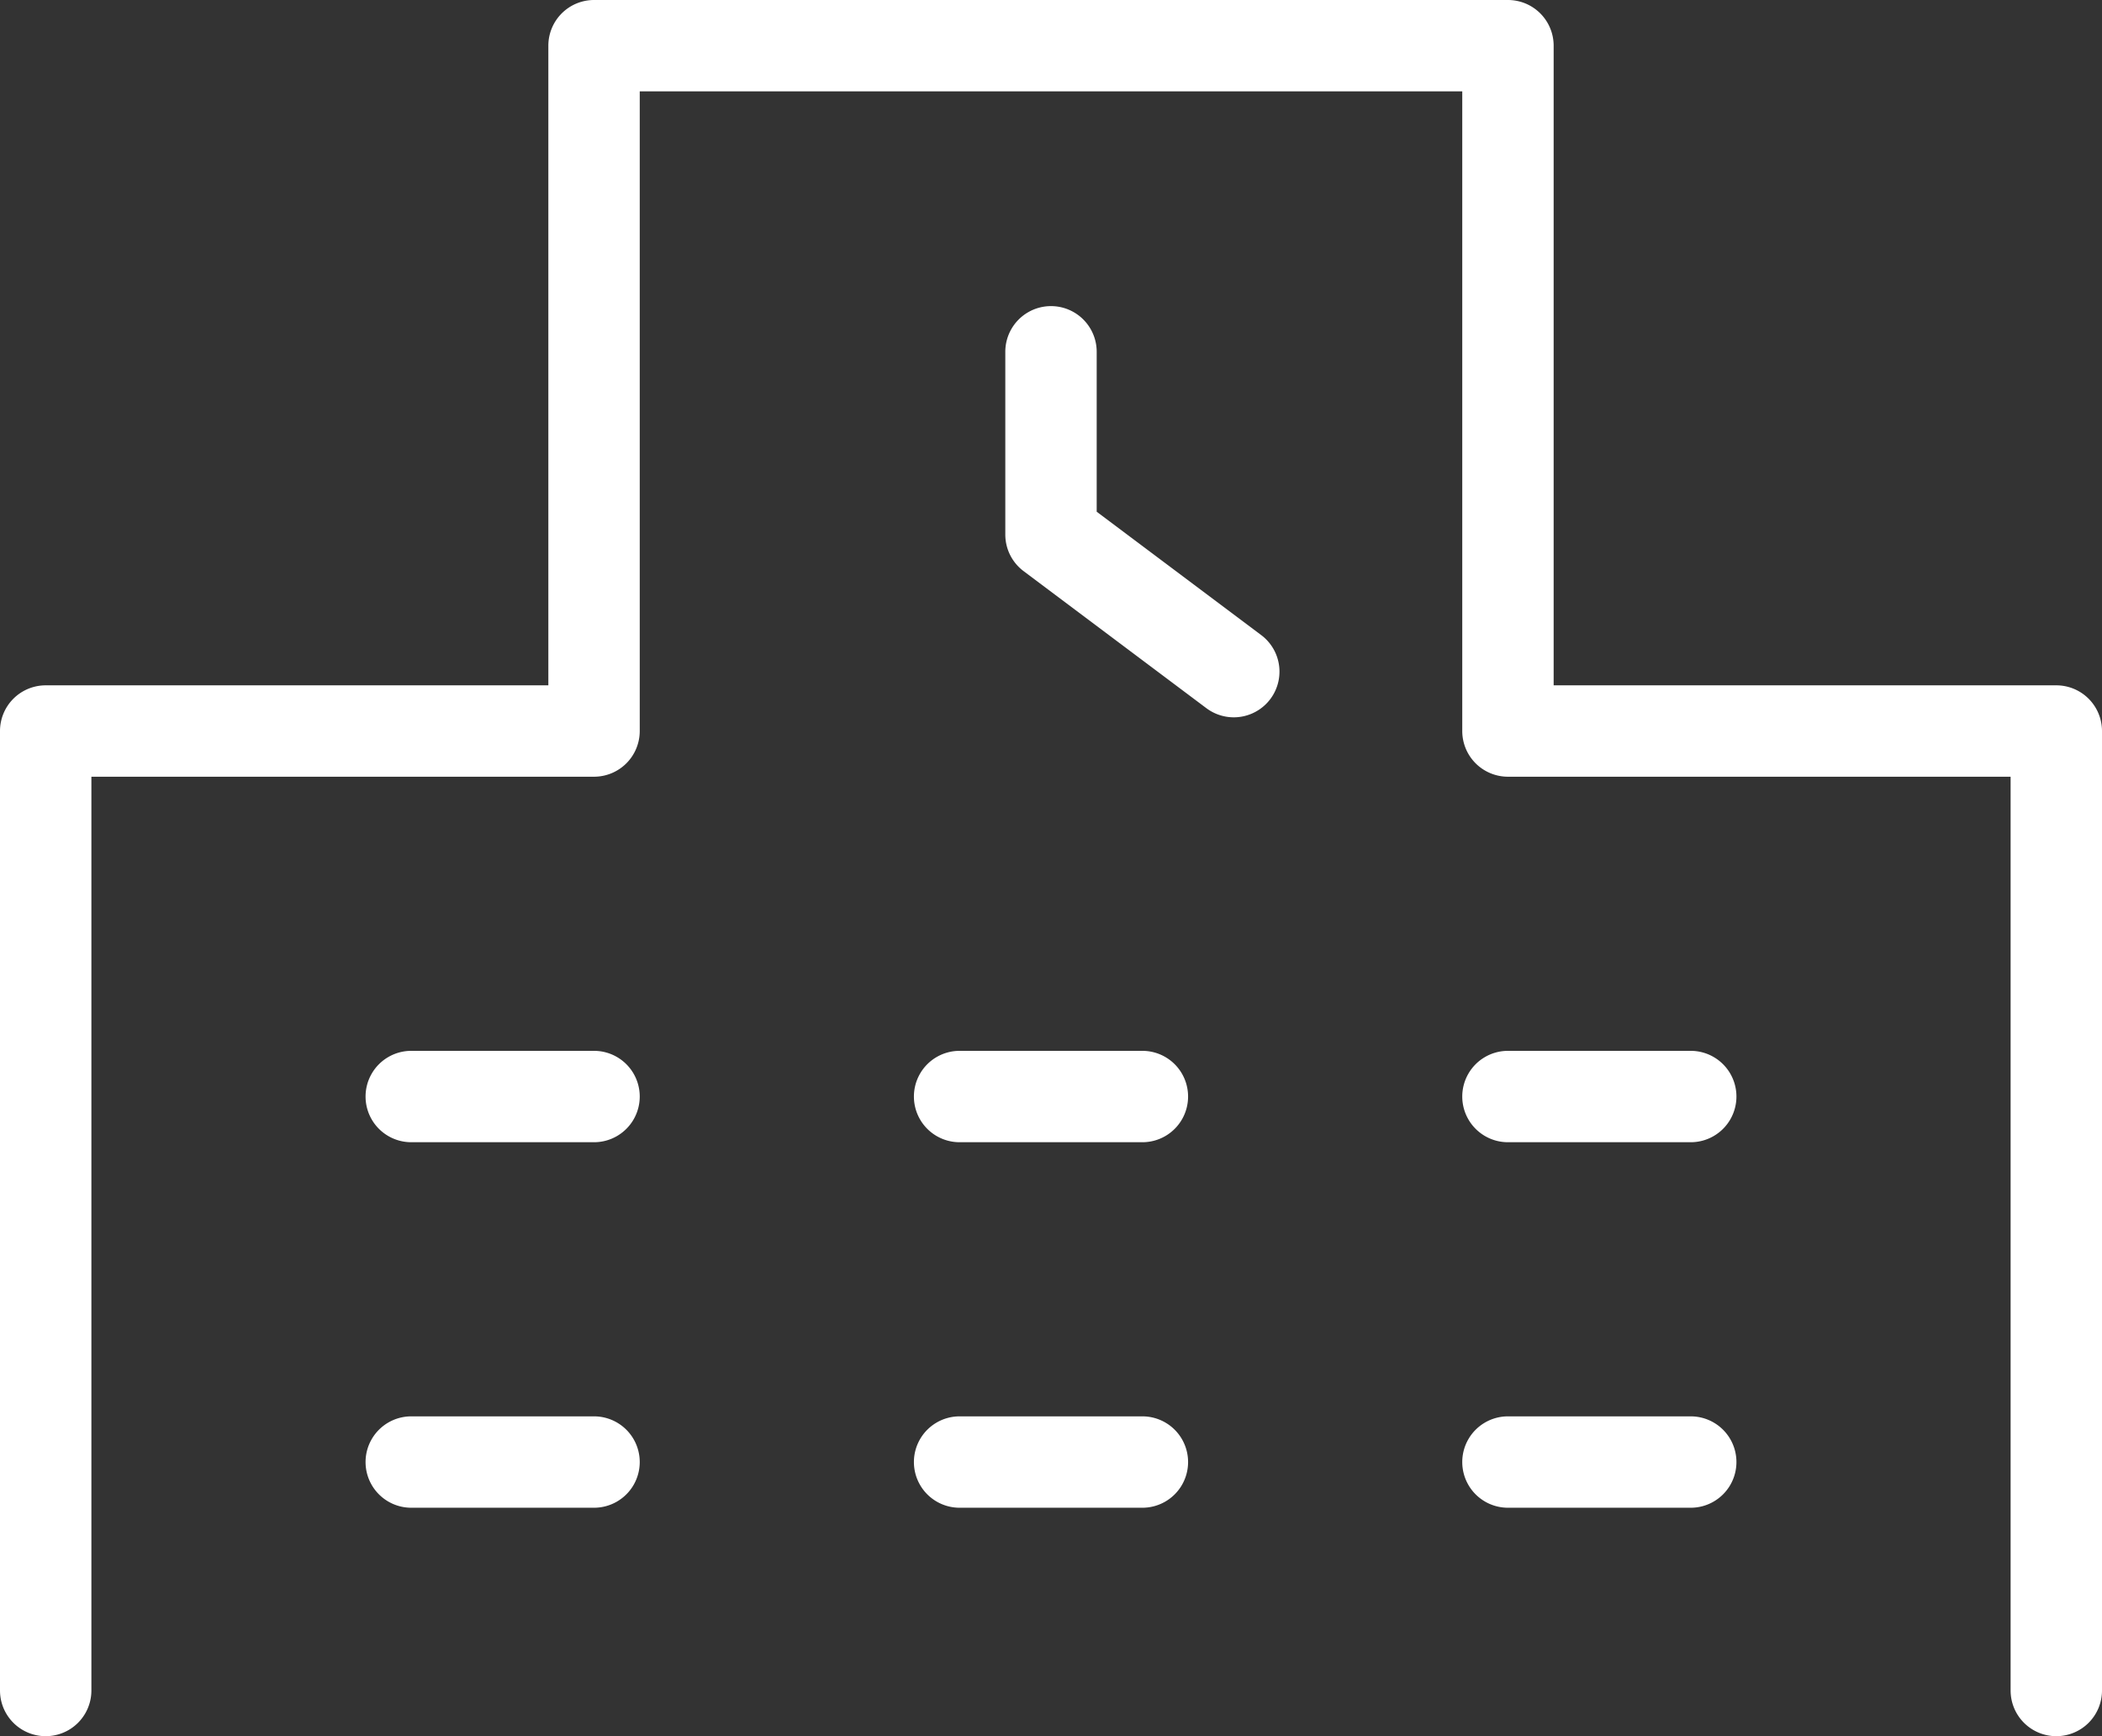
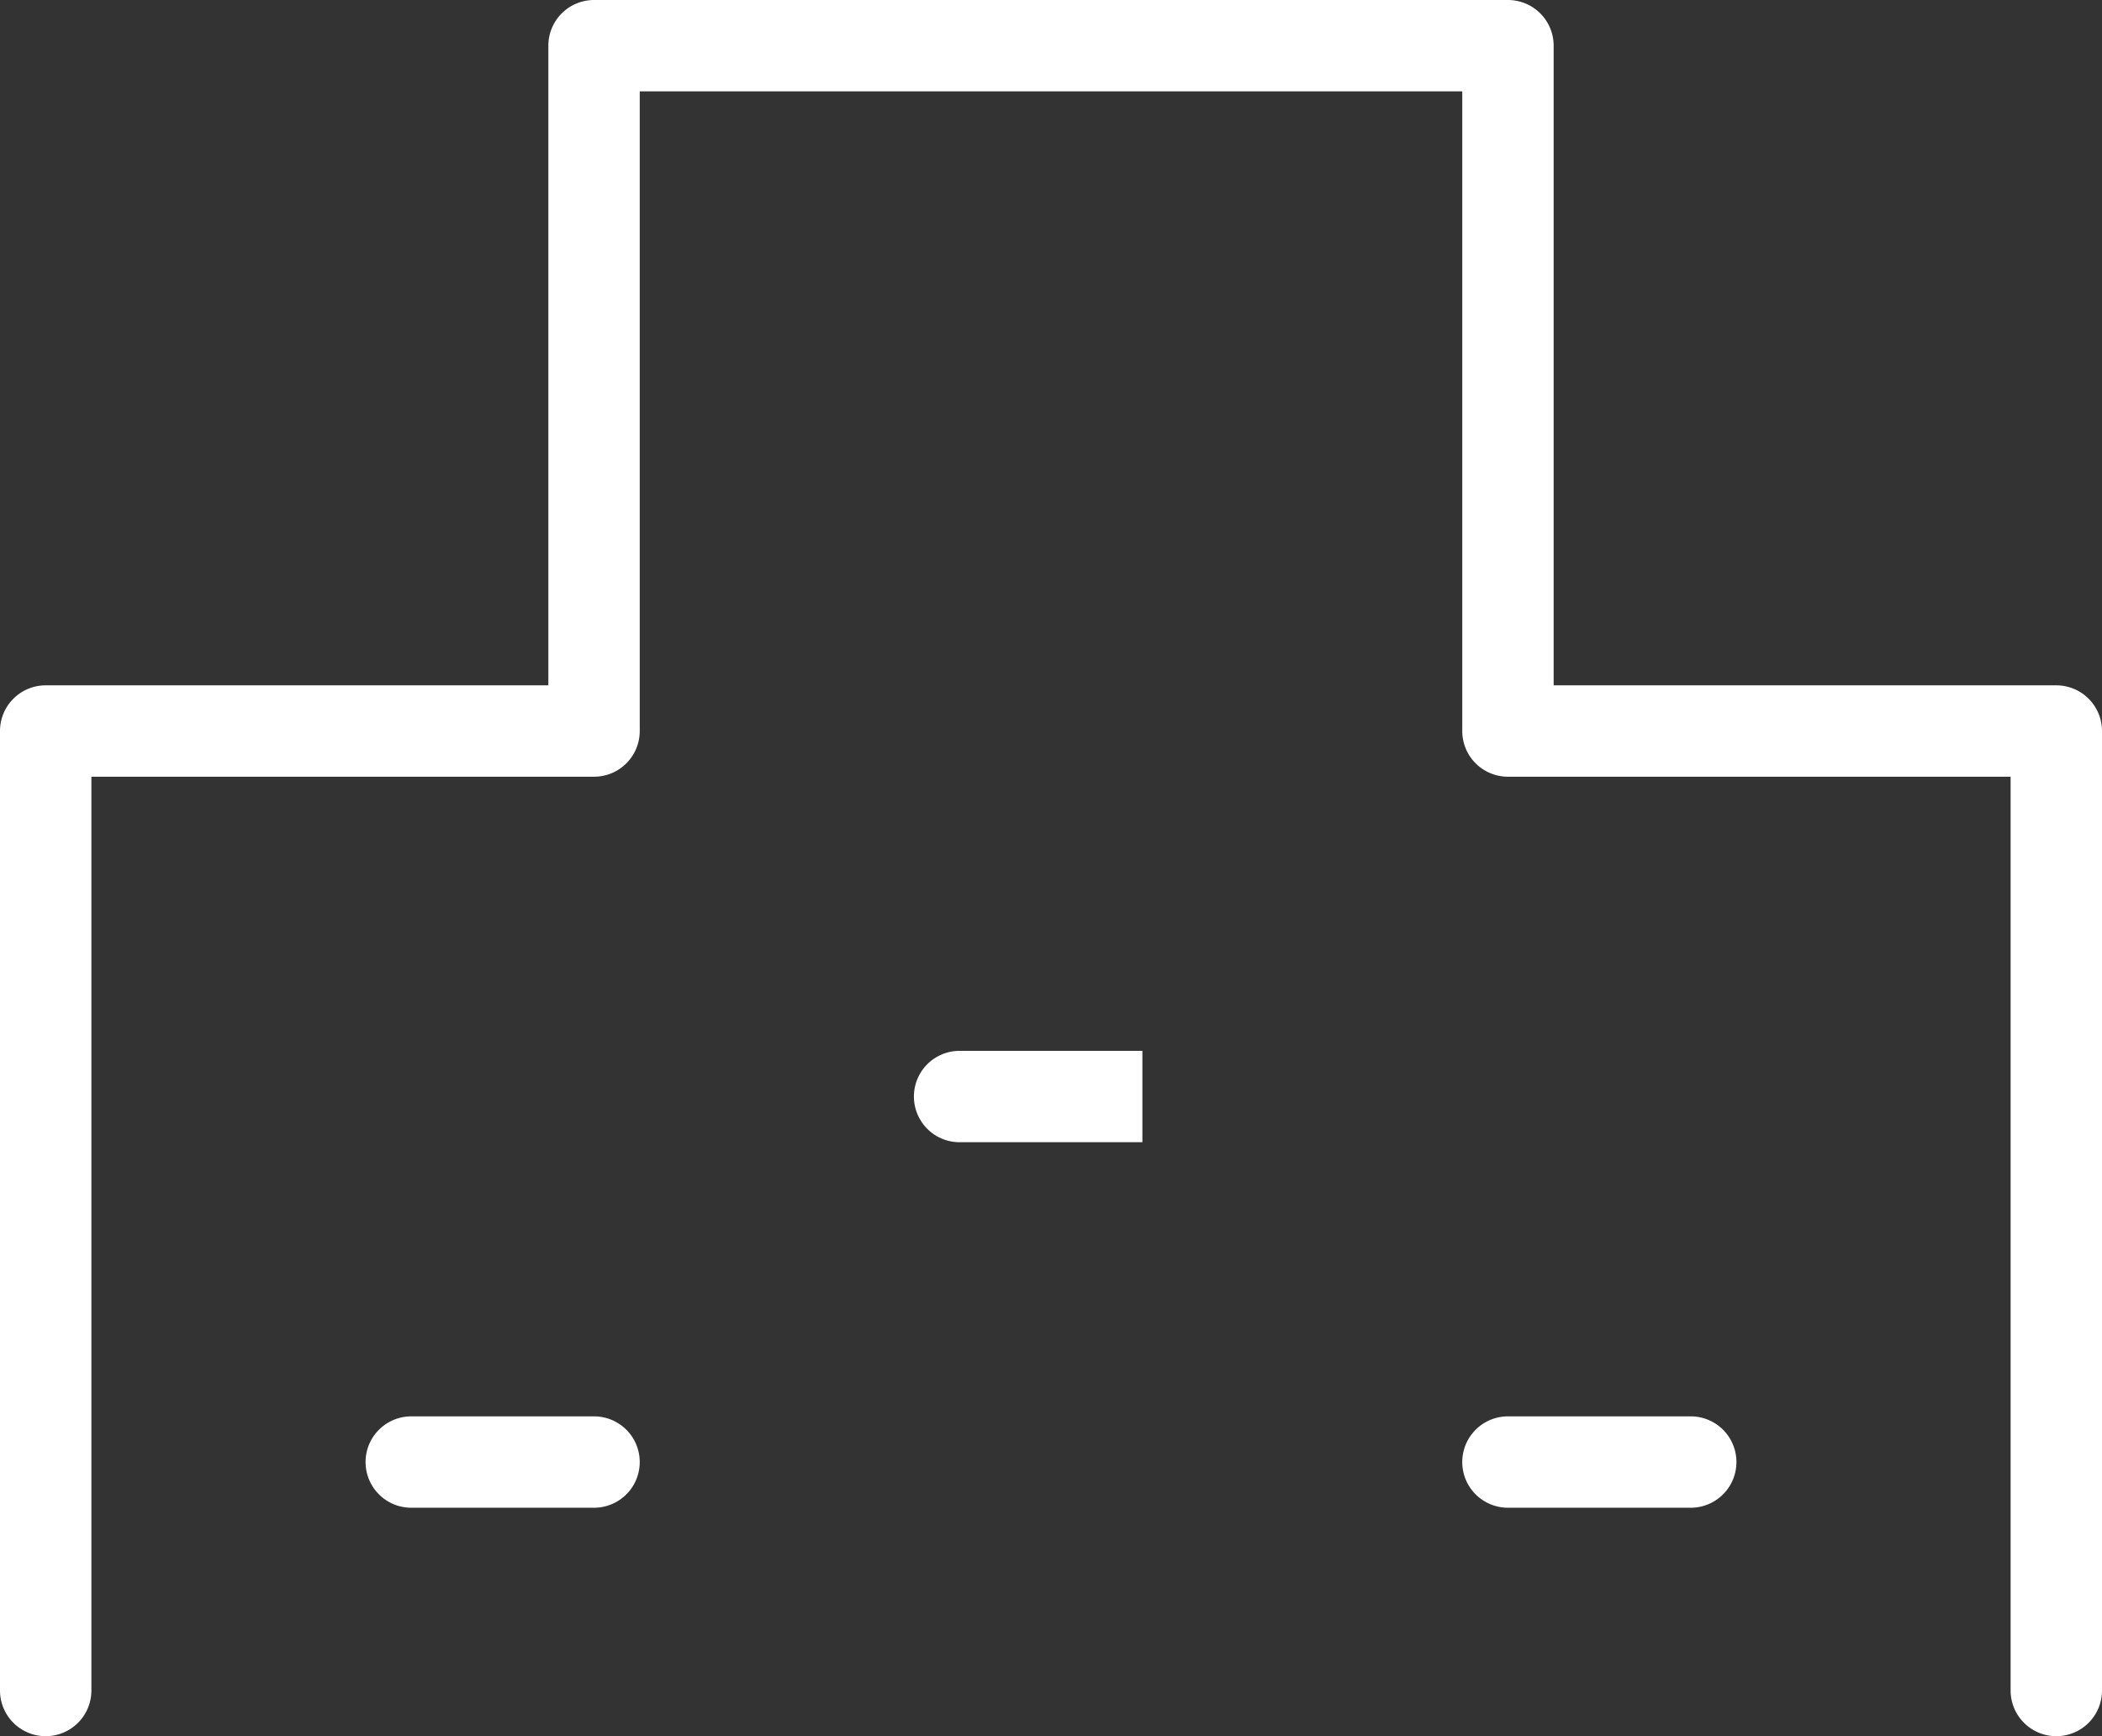
<svg xmlns="http://www.w3.org/2000/svg" width="23" height="19" viewBox="0 0 23 19">
  <rect x="0" y="0" width="23" height="19" fill="#333333" stroke="none" />
  <g id="グループ_69" data-name="グループ 69" transform="translate(-1 -9)">
    <path id="パス_213" data-name="パス 213" d="M23.5,28a.5.5,0,0,1-.5-.5v-10H17.5A.5.5,0,0,1,17,17V10H8v7a.5.5,0,0,1-.5.5H2v10a.5.5,0,0,1-1,0V17a.5.5,0,0,1,.5-.5H7v-7A.5.5,0,0,1,7.5,9h10a.5.5,0,0,1,.5.5v7h5.5a.5.5,0,0,1,.5.5V27.5A.5.5,0,0,1,23.5,28Z" fill="#fff" />
-     <path id="パス_214" data-name="パス 214" d="M25.5,20.2a.5.5,0,0,1-.3-.1l-2-1.5a.5.5,0,0,1-.2-.4v-2a.5.5,0,1,1,1,0v1.75l1.8,1.35a.5.5,0,0,1-.3.9Z" transform="translate(-11 -3.35)" fill="#fff" />
-     <path id="パス_215" data-name="パス 215" d="M11.5,33h-2a.5.5,0,0,1,0-1h2a.5.5,0,0,1,0,1Z" transform="translate(-4 -11.5)" fill="#fff" />
-     <path id="パス_216" data-name="パス 216" d="M23.5,33h-2a.5.5,0,1,1,0-1h2a.5.5,0,0,1,0,1Z" transform="translate(-10 -11.5)" fill="#fff" />
-     <path id="パス_217" data-name="パス 217" d="M35.5,33h-2a.5.5,0,0,1,0-1h2a.5.5,0,0,1,0,1Z" transform="translate(-16 -11.5)" fill="#fff" />
+     <path id="パス_216" data-name="パス 216" d="M23.5,33h-2a.5.5,0,1,1,0-1h2Z" transform="translate(-10 -11.5)" fill="#fff" />
    <path id="パス_218" data-name="パス 218" d="M11.5,41h-2a.5.5,0,0,1,0-1h2a.5.5,0,0,1,0,1Z" transform="translate(-4 -15.5)" fill="#fff" />
-     <path id="パス_219" data-name="パス 219" d="M23.5,41h-2a.5.5,0,1,1,0-1h2a.5.5,0,0,1,0,1Z" transform="translate(-10 -15.5)" fill="#fff" />
    <path id="パス_220" data-name="パス 220" d="M35.5,41h-2a.5.5,0,0,1,0-1h2a.5.5,0,0,1,0,1Z" transform="translate(-16 -15.5)" fill="#fff" />
  </g>
</svg>